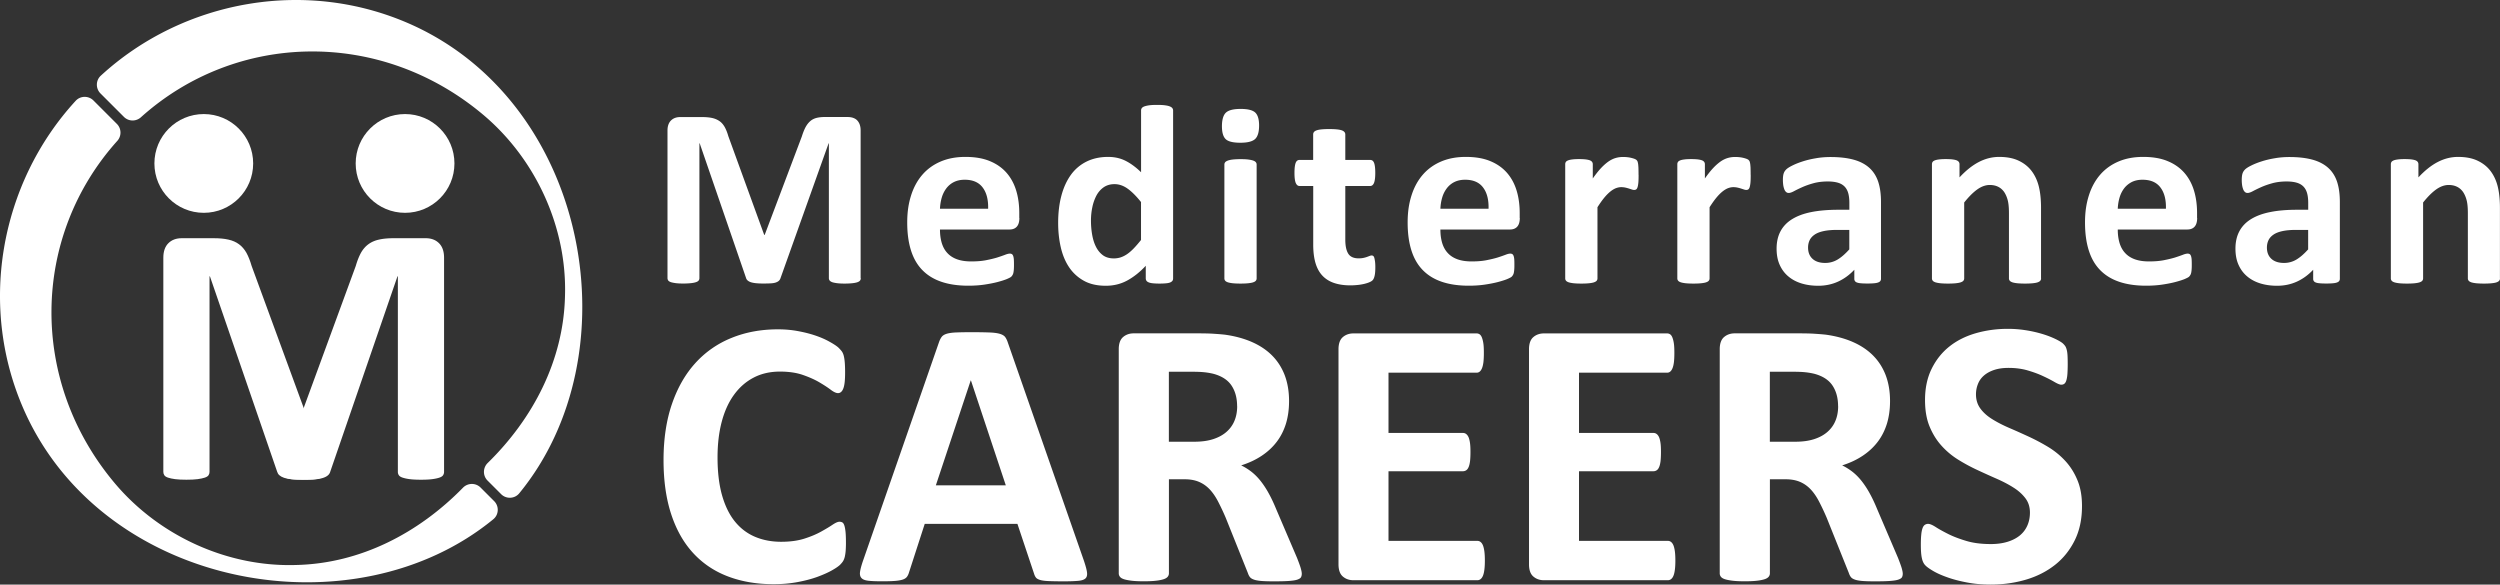
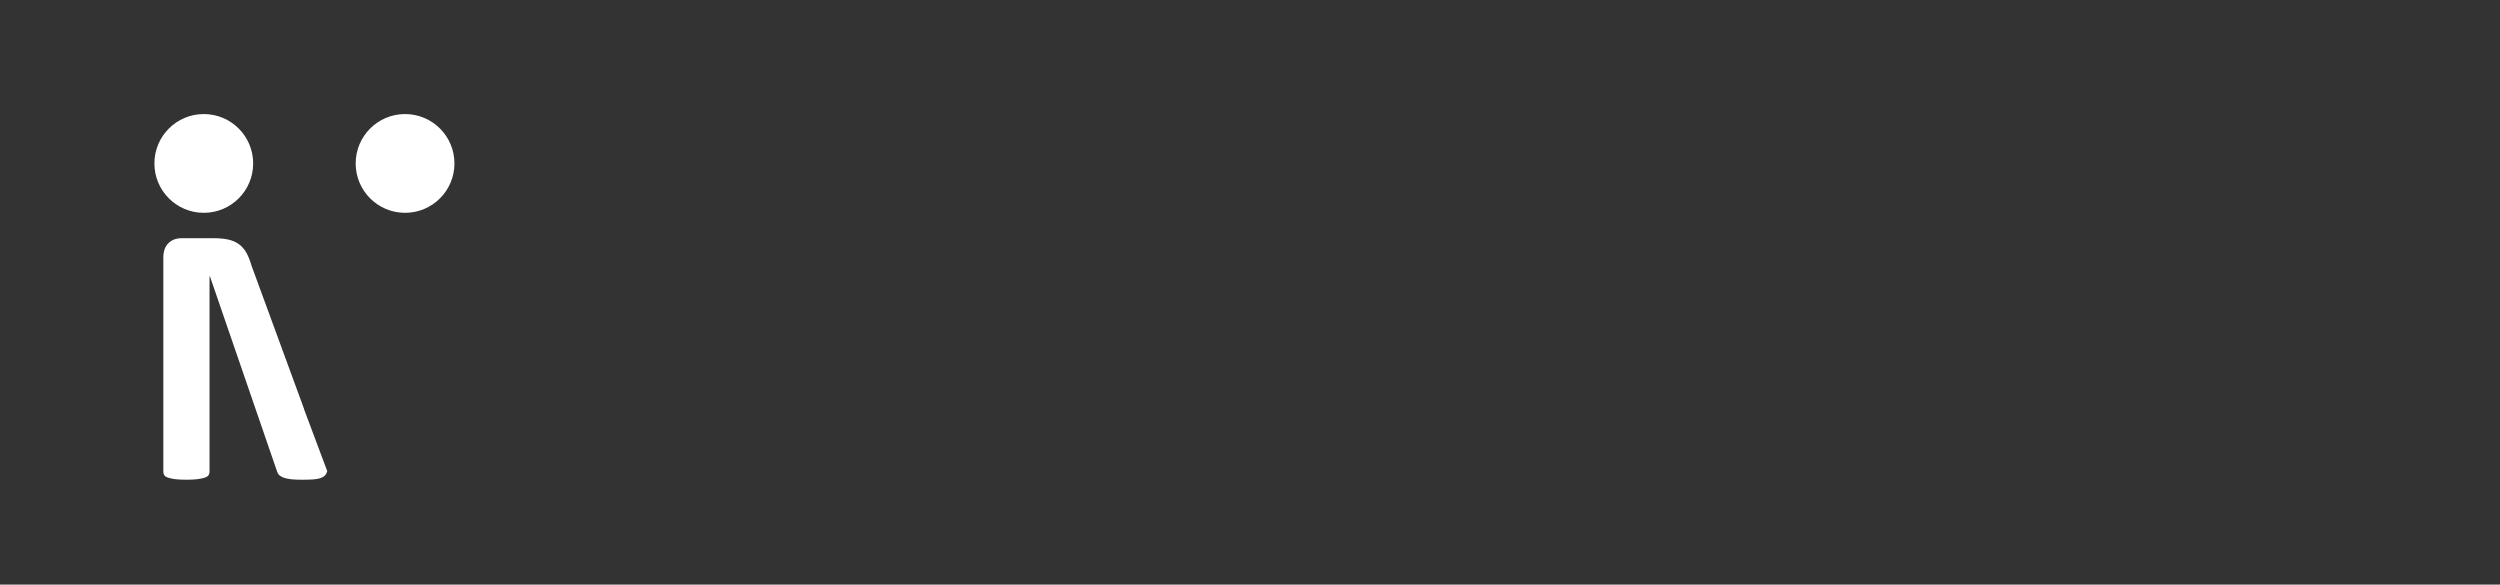
<svg xmlns="http://www.w3.org/2000/svg" id="Laag_2" viewBox="0 0 448.02 104.76">
  <rect x="0" y="0" width="448.02" height="104.76" fill="#333333" stroke="none" />
  <defs>
    <style>.cls-1{fill:#fff;stroke-width:0}</style>
  </defs>
  <circle cx="36.52" cy="29.29" r="8.85" class="cls-1" />
  <circle cx="72.59" cy="29.29" r="8.85" class="cls-1" />
-   <path d="M86.12 87.37c-.87-.87-2.29-.85-3.15.03-7.9 8.08-18.33 13.58-29.88 13.85-12.28.4-24.47-5.18-32.4-14.51-15.64-18.46-15.04-44.39.33-61.49.79-.88.76-2.21-.07-3.04l-4.2-4.2c-.88-.88-2.33-.87-3.18.05C.02 32.79-4.23 55.19 4.71 74.38c14.64 31.3 58.87 39.05 83.7 18.67 1-.82 1.06-2.34.14-3.25l-2.43-2.43ZM87.37 86.12c-.87-.87-.85-2.29.03-3.15 8.08-7.9 13.58-18.33 13.85-29.88.4-12.28-5.18-24.47-14.51-32.4-18.46-15.64-44.39-15.04-61.49.33-.88.79-2.21.76-3.04-.07l-4.2-4.2c-.88-.88-.87-2.33.05-3.18C32.79.02 55.19-4.23 74.38 4.71c31.3 14.64 39.05 58.87 18.67 83.7-.82 1-2.34 1.06-3.25.14l-2.43-2.43ZM151.6 97.27c0 .57-.02 1.05-.05 1.45-.03.4-.09.74-.15 1.03-.07.29-.16.53-.27.73-.11.21-.3.44-.55.7-.25.26-.73.6-1.45 1.01s-1.6.8-2.63 1.18c-1.04.38-2.22.69-3.55.94-1.33.25-2.77.38-4.32.38-3.03 0-5.77-.47-8.2-1.4-2.44-.93-4.51-2.33-6.22-4.19-1.71-1.86-3.02-4.18-3.93-6.96-.91-2.78-1.37-6.02-1.37-9.71s.5-7.1 1.5-10.01c1-2.92 2.4-5.37 4.2-7.35a17.55 17.55 0 0 1 6.48-4.51c2.52-1.03 5.29-1.54 8.32-1.54 1.23 0 2.42.1 3.55.31 1.14.21 2.19.47 3.16.8.97.33 1.84.71 2.61 1.15.77.43 1.32.8 1.62 1.11s.52.56.63.77c.11.21.21.47.27.79.07.32.12.7.15 1.13.03.43.05.97.05 1.61 0 .68-.02 1.26-.07 1.74s-.13.87-.24 1.16c-.11.3-.25.51-.41.65-.16.14-.34.21-.55.21-.34 0-.77-.2-1.3-.6-.52-.4-1.2-.84-2.03-1.33-.83-.49-1.82-.93-2.97-1.33-1.15-.4-2.52-.6-4.12-.6-1.75 0-3.32.36-4.7 1.08-1.38.72-2.55 1.74-3.52 3.08-.97 1.33-1.7 2.95-2.2 4.84-.5 1.89-.75 4.02-.75 6.39 0 2.6.27 4.85.8 6.75.54 1.9 1.3 3.47 2.29 4.7s2.19 2.15 3.59 2.75c1.4.6 2.98.91 4.73.91 1.59 0 2.97-.19 4.14-.56s2.16-.79 2.99-1.25c.83-.46 1.52-.87 2.05-1.23.54-.36.95-.55 1.25-.55.23 0 .41.05.55.14.14.09.25.27.34.55.09.27.16.66.21 1.15.05.49.07 1.15.07 1.97ZM194.29 100.62c.27.82.45 1.47.51 1.95s-.02.84-.27 1.08c-.25.24-.7.39-1.33.44-.64.06-1.52.09-2.63.09s-2.07-.02-2.72-.05-1.15-.1-1.49-.21-.58-.24-.72-.43c-.14-.18-.25-.42-.34-.72l-2.97-8.89h-16.61l-2.8 8.65c-.09.32-.21.59-.36.8-.15.22-.39.39-.72.51-.33.12-.8.21-1.4.26-.6.05-1.4.07-2.38.07-1.05 0-1.87-.03-2.46-.1-.59-.07-1-.23-1.23-.5-.23-.26-.31-.63-.24-1.11s.24-1.12.51-1.91l13.64-39.24c.14-.39.3-.7.48-.94s.47-.42.87-.55c.4-.12.95-.21 1.66-.24s1.64-.05 2.8-.05c1.34 0 2.42.02 3.21.05.8.03 1.42.11 1.86.24.44.13.76.31.96.56.19.25.36.59.5 1.03l13.67 39.2Zm-20.3-32.44h-.03l-6.25 18.8h12.54L174 68.18ZM233.29 102.81c0 .25-.05.46-.14.63-.09.17-.31.31-.65.43s-.84.19-1.5.24c-.66.05-1.56.07-2.7.07-.96 0-1.72-.02-2.29-.07-.57-.05-1.02-.13-1.35-.26-.33-.12-.56-.28-.7-.48-.14-.19-.25-.43-.34-.7l-3.96-9.88a42.8 42.8 0 0 0-1.4-2.97c-.46-.87-.96-1.59-1.52-2.17-.56-.58-1.2-1.02-1.93-1.32-.73-.3-1.57-.44-2.53-.44h-2.8v16.85c0 .23-.07.43-.22.62-.15.18-.39.33-.73.44-.34.11-.8.21-1.37.27-.57.07-1.3.1-2.19.1s-1.59-.03-2.17-.1c-.58-.07-1.04-.16-1.38-.27-.34-.11-.58-.26-.72-.44a.989.989 0 0 1-.21-.62V62.58c0-1 .26-1.73.77-2.17.51-.44 1.15-.67 1.9-.67h11.45c1.16 0 2.12.02 2.87.07s1.44.1 2.05.17c1.78.25 3.38.68 4.8 1.3s2.63 1.42 3.62 2.41c.99.99 1.75 2.17 2.27 3.52.52 1.36.79 2.91.79 4.67 0 1.48-.19 2.83-.56 4.05-.38 1.22-.93 2.31-1.66 3.26-.73.96-1.63 1.79-2.7 2.5-1.07.71-2.29 1.28-3.66 1.71.66.32 1.28.71 1.86 1.16.58.46 1.13 1.01 1.64 1.66.51.65 1 1.39 1.45 2.22.46.83.9 1.77 1.33 2.82l3.73 8.72c.34.87.57 1.5.68 1.9.11.4.17.71.17.94ZM221.7 72.8c0-1.46-.33-2.69-.99-3.69-.66-1-1.74-1.71-3.25-2.12-.46-.11-.97-.21-1.55-.27-.58-.07-1.38-.1-2.41-.1h-4.03v12.54h4.58c1.28 0 2.39-.15 3.35-.46s1.75-.74 2.39-1.3c.64-.56 1.12-1.22 1.44-2 .32-.77.48-1.64.48-2.6ZM266.1 100.45c0 .66-.03 1.21-.09 1.66s-.14.8-.26 1.08c-.11.27-.26.47-.43.6-.17.13-.36.19-.56.19h-22.22c-.75 0-1.38-.22-1.9-.67-.51-.44-.77-1.17-.77-2.17V62.59c0-1 .26-1.73.77-2.17.51-.44 1.15-.67 1.9-.67h22.08c.21 0 .39.06.55.17.16.11.3.31.41.6.11.29.2.65.26 1.09.06.44.08 1.01.08 1.69 0 .64-.03 1.18-.08 1.62-.06.44-.14.8-.26 1.08-.11.27-.25.47-.41.6-.16.13-.34.19-.55.19h-15.79v10.8h13.36c.21 0 .39.06.56.19.17.13.31.32.43.58.11.26.2.62.26 1.06.06.44.08.99.08 1.62s-.03 1.21-.08 1.64c-.06.43-.14.78-.26 1.04-.11.26-.26.45-.43.56-.17.11-.36.17-.56.17h-13.36v12.48h15.93c.21 0 .39.06.56.19.17.13.31.32.43.6.11.27.2.63.26 1.08s.09 1 .09 1.66ZM300.24 100.45c0 .66-.03 1.21-.09 1.66s-.14.8-.26 1.08c-.11.27-.26.47-.43.6-.17.13-.36.19-.56.19h-22.22c-.75 0-1.38-.22-1.9-.67-.51-.44-.77-1.17-.77-2.17V62.59c0-1 .26-1.73.77-2.17.51-.44 1.15-.67 1.9-.67h22.08c.21 0 .39.06.55.17.16.11.3.31.41.6.11.29.2.65.26 1.09.06.44.08 1.01.08 1.69 0 .64-.03 1.18-.08 1.62-.06.44-.14.8-.26 1.08-.11.27-.25.47-.41.6-.16.13-.34.19-.55.19h-15.79v10.8h13.36c.21 0 .39.06.56.19.17.13.31.32.43.58.11.26.2.62.26 1.06.06.44.08.99.08 1.62s-.03 1.21-.08 1.64c-.06.43-.14.78-.26 1.04-.11.26-.26.45-.43.56-.17.11-.36.17-.56.17h-13.36v12.48h15.93c.21 0 .39.06.56.19.17.13.31.32.43.6.11.27.2.63.26 1.08s.09 1 .09 1.66ZM340.99 102.81c0 .25-.05.46-.14.63-.09.17-.31.31-.65.43s-.84.19-1.5.24c-.66.05-1.56.07-2.7.07-.96 0-1.72-.02-2.29-.07-.57-.05-1.02-.13-1.35-.26-.33-.12-.56-.28-.7-.48-.14-.19-.25-.43-.34-.7l-3.96-9.88a42.8 42.8 0 0 0-1.4-2.97c-.46-.87-.96-1.59-1.52-2.17-.56-.58-1.2-1.02-1.93-1.32-.73-.3-1.57-.44-2.53-.44h-2.8v16.85c0 .23-.07.43-.22.62-.15.18-.39.33-.73.44-.34.11-.8.21-1.37.27-.57.07-1.3.1-2.19.1s-1.59-.03-2.17-.1c-.58-.07-1.04-.16-1.38-.27-.34-.11-.58-.26-.72-.44a.989.989 0 0 1-.21-.62V62.58c0-1 .26-1.73.77-2.17.51-.44 1.15-.67 1.9-.67h11.45c1.16 0 2.12.02 2.87.07s1.44.1 2.05.17c1.78.25 3.38.68 4.8 1.3s2.63 1.42 3.62 2.41c.99.99 1.75 2.17 2.27 3.52.52 1.36.79 2.91.79 4.67 0 1.48-.19 2.83-.56 4.05-.38 1.22-.93 2.31-1.66 3.26-.73.96-1.63 1.79-2.7 2.5-1.07.71-2.29 1.28-3.66 1.71.66.32 1.28.71 1.86 1.16.58.46 1.13 1.01 1.64 1.66.51.65 1 1.39 1.45 2.22.46.83.9 1.77 1.33 2.82l3.73 8.72c.34.87.57 1.5.68 1.9.11.4.17.71.17.94ZM329.4 72.8c0-1.46-.33-2.69-.99-3.69-.66-1-1.74-1.71-3.25-2.12-.46-.11-.97-.21-1.55-.27-.58-.07-1.38-.1-2.41-.1h-4.03v12.54h4.58c1.28 0 2.39-.15 3.35-.46s1.75-.74 2.39-1.3c.64-.56 1.12-1.22 1.44-2 .32-.77.48-1.64.48-2.6ZM373.11 90.71c0 2.32-.43 4.36-1.3 6.12-.87 1.75-2.04 3.22-3.52 4.39-1.48 1.17-3.21 2.06-5.2 2.65s-4.1.89-6.36.89c-1.53 0-2.95-.13-4.25-.38-1.31-.25-2.47-.55-3.47-.91-1-.35-1.84-.72-2.51-1.11-.67-.39-1.16-.73-1.45-1.03-.3-.3-.51-.72-.63-1.28-.13-.56-.19-1.36-.19-2.41 0-.71.02-1.3.07-1.78.04-.48.12-.87.22-1.16.1-.3.24-.51.41-.63.17-.12.37-.19.6-.19.32 0 .77.19 1.35.56.58.38 1.33.79 2.24 1.25.91.46 2 .87 3.26 1.25 1.27.38 2.73.56 4.39.56 1.09 0 2.07-.13 2.94-.39.87-.26 1.6-.63 2.21-1.11.6-.48 1.06-1.07 1.38-1.78.32-.71.48-1.49.48-2.36 0-1-.27-1.86-.82-2.58s-1.26-1.36-2.14-1.91c-.88-.56-1.88-1.08-2.99-1.57-1.12-.49-2.27-1.01-3.45-1.56-1.19-.55-2.34-1.17-3.45-1.86a13.8 13.8 0 0 1-2.99-2.5c-.88-.97-1.59-2.11-2.14-3.44-.55-1.32-.82-2.91-.82-4.75 0-2.12.39-3.98 1.18-5.59.79-1.61 1.85-2.94 3.18-4s2.9-1.85 4.72-2.38c1.81-.52 3.73-.79 5.76-.79 1.05 0 2.1.08 3.14.24 1.05.16 2.03.38 2.94.65.91.27 1.72.58 2.43.92.71.34 1.17.63 1.4.85.23.23.38.42.46.58.08.16.15.37.21.63s.1.59.12.99c.02.4.03.89.03 1.49 0 .66-.02 1.22-.05 1.67-.03.46-.09.83-.17 1.13-.08.3-.19.51-.34.65-.15.14-.35.21-.6.21s-.65-.16-1.2-.48c-.55-.32-1.22-.67-2.02-1.04-.8-.38-1.72-.72-2.77-1.03-1.05-.31-2.2-.46-3.45-.46-.98 0-1.83.12-2.56.36s-1.34.57-1.83.99c-.49.42-.86.93-1.09 1.52-.24.59-.36 1.22-.36 1.88 0 .98.27 1.83.8 2.55s1.25 1.36 2.15 1.91c.9.56 1.92 1.08 3.06 1.57 1.14.49 2.3 1.01 3.49 1.56 1.18.55 2.35 1.17 3.49 1.86 1.14.7 2.15 1.53 3.04 2.5.89.97 1.61 2.11 2.15 3.42.55 1.31.82 2.85.82 4.63Z" class="cls-1" />
  <path d="m54.5 73.31-9.41-25.66c-.27-.93-.58-1.71-.93-2.35-.36-.63-.8-1.14-1.33-1.53-.53-.39-1.16-.67-1.9-.83-.73-.17-1.61-.25-2.63-.25h-5.73c-1 0-1.8.3-2.4.9-.6.6-.9 1.46-.9 2.6v38.38c0 .22.06.42.18.6s.34.32.67.43c.32.11.75.2 1.28.27s1.2.1 2 .1 1.49-.03 2.01-.1c.52-.07.95-.16 1.28-.27.33-.11.56-.25.68-.43s.18-.38.18-.6V49.52h.07l12.05 35.02c.07.24.2.46.4.63.2.18.47.33.82.45.34.12.78.21 1.31.27.53.06 1.18.08 1.93.08s1.4-.02 1.93-.05c.53-.03.97-.11 1.31-.22.34-.11.62-.26.82-.45.2-.19.34-.43.43-.72l.03-.09-4.17-11.13Z" class="cls-1" />
-   <path d="m54.35 73.31 9.41-25.66c.27-.93.58-1.71.93-2.35.36-.63.8-1.14 1.33-1.53.53-.39 1.16-.67 1.9-.83.73-.17 1.61-.25 2.63-.25h5.73c1 0 1.8.3 2.4.9.6.6.9 1.46.9 2.6v38.38c0 .22-.06.42-.18.6s-.34.32-.67.43c-.32.11-.75.2-1.28.27s-1.2.1-2 .1-1.49-.03-2.01-.1a7.22 7.22 0 0 1-1.28-.27c-.33-.11-.56-.25-.68-.43s-.18-.38-.18-.6V49.52h-.07L59.18 84.54c-.07.24-.2.46-.4.63-.2.18-.47.33-.82.45-.34.12-.78.21-1.31.27-.53.06-1.18.08-1.93.08s-1.4-.02-1.93-.05c-.53-.03-.97-.11-1.31-.22-.34-.11-.62-.26-.82-.45-.2-.19-.34-.43-.43-.72l-.03-.09 4.17-11.13ZM154.26 49.86c0 .15-.04.29-.13.41-.08.12-.24.22-.46.3-.22.08-.52.14-.88.18s-.83.07-1.4.07-1.01-.02-1.38-.07-.66-.11-.87-.18c-.21-.08-.37-.18-.46-.3a.677.677 0 0 1-.14-.41V25.69h-.05l-8.61 24.14c-.06.2-.16.36-.3.49s-.33.23-.56.31-.54.13-.91.15c-.37.02-.81.03-1.33.03s-.96-.02-1.33-.06-.67-.1-.91-.18c-.24-.08-.42-.19-.56-.31a.901.901 0 0 1-.28-.44l-8.31-24.14h-.05v24.17c0 .15-.04.29-.13.41-.08.12-.24.22-.47.3-.23.08-.52.14-.88.18s-.82.07-1.39.07-1.01-.02-1.38-.07-.66-.11-.88-.18c-.22-.08-.38-.18-.46-.3a.739.739 0 0 1-.13-.41V23.39c0-.78.21-1.38.62-1.79s.96-.62 1.65-.62h3.95c.7 0 1.31.06 1.81.17.51.12.94.31 1.31.57s.67.62.92 1.06c.24.44.46.98.64 1.62l6.43 17.69h.09l6.66-17.65c.2-.64.42-1.19.65-1.63.24-.44.51-.8.83-1.08.31-.28.68-.47 1.11-.59.43-.11.93-.17 1.49-.17h4.06c.41 0 .77.05 1.07.16.3.11.54.26.73.47.19.21.34.46.44.76.1.3.15.64.15 1.02v26.46ZM182.68 39.07c0 .7-.16 1.22-.47 1.56-.31.34-.75.5-1.3.5h-12.46c0 .87.1 1.66.31 2.38.21.71.54 1.32.99 1.81.45.5 1.03.88 1.74 1.14.71.26 1.56.39 2.56.39s1.9-.07 2.66-.22c.76-.15 1.43-.31 1.99-.48.56-.18 1.02-.34 1.39-.48.37-.15.67-.22.89-.22.14 0 .25.03.34.08.09.05.17.15.23.29.06.14.1.33.13.58.02.25.03.57.03.95 0 .34 0 .62-.02.86-.01.24-.04.44-.07.61a1.377 1.377 0 0 1-.38.75c-.1.11-.37.25-.81.44-.44.18-1.01.36-1.7.54-.69.18-1.48.33-2.36.46-.89.13-1.84.19-2.85.19-1.82 0-3.42-.23-4.78-.69-1.37-.46-2.51-1.15-3.43-2.09-.92-.93-1.6-2.11-2.05-3.53s-.68-3.09-.68-5 .24-3.46.71-4.92 1.16-2.7 2.06-3.72c.9-1.02 2-1.79 3.29-2.33s2.75-.8 4.37-.8c1.71 0 3.18.25 4.39.76 1.22.5 2.21 1.21 2.99 2.1.78.9 1.35 1.96 1.72 3.18.37 1.22.55 2.56.55 3.99v.92Zm-5.6-1.65c.05-1.62-.28-2.9-.98-3.82-.7-.93-1.77-1.39-3.22-1.39-.73 0-1.37.14-1.92.41s-.99.65-1.35 1.11a5.12 5.12 0 0 0-.83 1.65c-.19.64-.3 1.31-.33 2.03h8.63ZM210.23 49.9c0 .17-.04.31-.12.42-.08.11-.21.21-.39.29s-.43.13-.75.16c-.31.03-.7.05-1.16.05-.49 0-.89-.02-1.19-.05-.31-.03-.55-.08-.75-.16-.19-.08-.33-.17-.41-.29a.746.746 0 0 1-.13-.42v-2.27c-1.05 1.13-2.16 2.01-3.32 2.64-1.16.63-2.44.94-3.84.94-1.56 0-2.88-.3-3.96-.91a7.537 7.537 0 0 1-2.64-2.44c-.68-1.02-1.17-2.22-1.48-3.59-.31-1.37-.46-2.81-.46-4.33 0-1.82.2-3.46.59-4.91.39-1.45.96-2.69 1.71-3.72a7.589 7.589 0 0 1 2.8-2.36c1.12-.55 2.4-.83 3.86-.83 1.15 0 2.19.23 3.12.7.93.47 1.86 1.15 2.78 2.05V19.79c0-.15.04-.29.13-.41.08-.12.24-.23.46-.31s.52-.15.88-.2.83-.07 1.4-.07 1.03.02 1.4.07.66.11.87.2c.21.08.37.19.46.31.09.12.14.26.14.41V49.9Zm-5.74-13.68c-.83-1.04-1.62-1.84-2.38-2.39-.76-.55-1.55-.83-2.38-.83-.75 0-1.4.19-1.94.56-.54.38-.98.88-1.31 1.5a8.01 8.01 0 0 0-.73 2.1c-.16.77-.24 1.56-.24 2.38 0 .86.07 1.69.21 2.5.14.81.36 1.53.68 2.17s.73 1.14 1.25 1.53c.52.38 1.18.57 1.97.57.4 0 .78-.06 1.16-.17.37-.12.76-.3 1.15-.56.39-.26.79-.6 1.2-1.02.41-.42.86-.94 1.35-1.55v-6.79ZM225.64 22.5c0 1.16-.24 1.97-.71 2.41-.47.44-1.35.67-2.64.67s-2.18-.21-2.63-.64c-.45-.43-.68-1.2-.68-2.32s.23-1.97.7-2.42c.47-.45 1.35-.68 2.65-.68s2.16.22 2.62.65c.46.44.69 1.21.69 2.33Zm-.44 27.4c0 .15-.05.29-.14.4-.09.12-.25.21-.47.29-.22.08-.52.13-.88.17s-.83.06-1.4.06-1.03-.02-1.4-.06-.66-.1-.88-.17c-.22-.08-.38-.17-.47-.29a.628.628 0 0 1-.14-.4V29.48c0-.15.05-.29.14-.4.09-.12.25-.21.47-.3.22-.08.52-.15.88-.19s.83-.07 1.4-.07 1.03.02 1.4.07.66.11.88.19c.22.08.38.18.47.3.09.11.14.25.14.4V49.9ZM246.47 47.88c0 .67-.04 1.19-.13 1.55-.08.36-.2.61-.33.76s-.34.28-.61.39c-.27.12-.58.21-.94.3-.36.08-.75.15-1.17.19s-.85.07-1.27.07c-1.15 0-2.14-.15-2.98-.44-.84-.29-1.54-.74-2.09-1.34s-.96-1.37-1.22-2.28c-.26-.92-.39-2-.39-3.26V33.33h-2.46c-.29 0-.51-.18-.67-.54-.15-.36-.23-.96-.23-1.8 0-.44.02-.82.06-1.12.04-.31.1-.55.17-.72.08-.18.17-.3.29-.38a.69.69 0 0 1 .4-.11h2.43v-4.57c0-.15.04-.29.13-.41.08-.12.24-.23.46-.31.22-.08.52-.15.89-.18.38-.04.84-.06 1.39-.06s1.04.02 1.41.06c.38.04.67.1.88.18.21.08.37.19.46.31.09.12.14.26.14.41v4.57h4.45c.15 0 .29.04.4.11.12.08.21.2.29.38.08.18.13.42.17.72.04.31.06.68.06 1.12 0 .84-.08 1.44-.23 1.8-.15.36-.38.54-.67.54h-4.47v9.62c0 1.12.18 1.95.53 2.51.35.56.98.84 1.88.84.31 0 .58-.03.83-.08.24-.05.46-.11.65-.18.19-.07.35-.13.48-.18.13-.05.25-.08.36-.08.09 0 .18.03.26.08.08.05.15.16.2.32.05.16.09.38.13.65s.06.63.06 1.06ZM272.36 39.07c0 .7-.16 1.22-.47 1.56-.31.34-.75.5-1.3.5h-12.46c0 .87.1 1.66.31 2.38.21.71.54 1.32.99 1.81.45.5 1.03.88 1.74 1.14.71.26 1.56.39 2.56.39s1.9-.07 2.66-.22c.76-.15 1.43-.31 1.99-.48.56-.18 1.02-.34 1.39-.48.37-.15.66-.22.89-.22.14 0 .25.03.34.08.09.05.17.15.23.29.06.14.1.33.13.58.02.25.03.57.03.95 0 .34 0 .62-.02.86-.01.24-.04.44-.07.61a1.377 1.377 0 0 1-.38.75c-.1.11-.37.25-.81.44-.44.18-1.01.36-1.7.54-.69.18-1.48.33-2.36.46-.89.13-1.84.19-2.85.19-1.82 0-3.42-.23-4.78-.69-1.37-.46-2.51-1.15-3.43-2.09-.92-.93-1.6-2.11-2.05-3.53s-.68-3.09-.68-5 .24-3.46.71-4.92 1.16-2.7 2.06-3.72c.9-1.02 2-1.79 3.29-2.33s2.75-.8 4.37-.8c1.71 0 3.18.25 4.39.76 1.22.5 2.21 1.21 2.99 2.1.78.9 1.35 1.96 1.72 3.18.37 1.22.55 2.56.55 3.99v.92Zm-5.6-1.65c.05-1.62-.28-2.9-.98-3.82-.7-.93-1.77-1.39-3.22-1.39-.73 0-1.37.14-1.92.41s-.99.65-1.35 1.11a5.12 5.12 0 0 0-.83 1.65c-.19.64-.3 1.31-.33 2.03h8.63ZM293.65 31.34c0 .55-.01 1-.04 1.35-.03.35-.08.63-.14.83-.06.2-.14.34-.24.41a.59.59 0 0 1-.38.11c-.12 0-.26-.03-.41-.08-.15-.05-.33-.11-.52-.17-.19-.06-.4-.12-.63-.17s-.48-.08-.76-.08c-.32 0-.64.07-.96.19-.32.13-.65.33-1 .61-.34.28-.7.64-1.08 1.1-.38.46-.78 1.03-1.21 1.7V49.9c0 .15-.05.29-.14.4-.09.12-.25.21-.47.29-.22.08-.52.13-.88.17s-.83.06-1.4.06-1.03-.02-1.4-.06c-.37-.04-.66-.1-.88-.17-.22-.08-.38-.17-.47-.29a.628.628 0 0 1-.14-.4V29.43c0-.15.04-.29.11-.4.08-.12.21-.21.41-.29.2-.08.45-.13.77-.17.31-.04.71-.06 1.18-.06s.9.02 1.22.06c.32.04.57.1.75.17.18.08.3.17.38.29.08.11.12.25.12.4v2.55c.54-.76 1.04-1.4 1.51-1.89.47-.5.93-.89 1.35-1.18.43-.29.86-.49 1.29-.61.43-.12.86-.17 1.29-.17.2 0 .41.01.64.03a5.678 5.678 0 0 1 1.35.29c.18.07.32.14.4.22.08.08.14.16.18.25.04.09.07.22.1.38s.05.4.07.72c.01.32.02.76.02 1.31ZM313.74 31.34c0 .55-.01 1-.04 1.35-.03.35-.08.63-.14.83-.06.2-.14.34-.24.41a.59.59 0 0 1-.38.11c-.12 0-.26-.03-.41-.08-.15-.05-.33-.11-.52-.17-.19-.06-.4-.12-.63-.17s-.48-.08-.76-.08c-.32 0-.64.07-.96.19-.32.13-.65.33-1 .61-.34.28-.7.64-1.08 1.1-.38.46-.78 1.03-1.21 1.7V49.9c0 .15-.05.29-.14.4-.09.12-.25.21-.47.29-.22.08-.52.13-.88.17s-.83.06-1.4.06-1.03-.02-1.4-.06-.66-.1-.88-.17c-.22-.08-.38-.17-.47-.29a.628.628 0 0 1-.14-.4V29.43c0-.15.04-.29.11-.4.08-.12.21-.21.41-.29.2-.08.45-.13.77-.17.31-.04.71-.06 1.18-.06s.9.02 1.22.06c.32.04.57.1.75.17.18.08.3.17.38.29.08.11.12.25.12.4v2.55c.54-.76 1.04-1.4 1.51-1.89.47-.5.93-.89 1.35-1.18.43-.29.86-.49 1.29-.61.43-.12.86-.17 1.29-.17.2 0 .41.01.64.03a5.678 5.678 0 0 1 1.35.29c.18.07.32.14.4.22.08.08.14.16.18.25.04.09.07.22.1.38s.05.4.07.72c.01.32.02.76.02 1.31ZM337.09 49.97c0 .21-.08.38-.23.5-.15.12-.39.21-.72.26-.33.05-.81.08-1.46.08-.69 0-1.19-.03-1.5-.08-.31-.05-.54-.14-.67-.26a.655.655 0 0 1-.2-.5v-1.63c-.84.9-1.8 1.61-2.88 2.11-1.08.5-2.28.76-3.59.76-1.09 0-2.08-.14-3-.42-.91-.28-1.7-.7-2.36-1.26-.67-.56-1.18-1.25-1.55-2.08s-.55-1.79-.55-2.89c0-1.19.23-2.23.7-3.11.47-.88 1.16-1.61 2.09-2.18.92-.57 2.08-1 3.45-1.27s2.98-.41 4.8-.41h2v-1.24c0-.64-.06-1.2-.19-1.69-.13-.48-.34-.88-.64-1.2-.3-.32-.7-.56-1.19-.71-.5-.15-1.11-.23-1.85-.23-.96 0-1.82.11-2.58.32-.76.21-1.43.45-2.01.71-.58.26-1.07.5-1.46.71-.39.21-.71.32-.95.32-.17 0-.32-.05-.45-.16s-.24-.26-.32-.46c-.08-.2-.15-.44-.2-.73-.04-.29-.07-.61-.07-.96 0-.47.04-.85.12-1.12.08-.28.22-.52.44-.75.21-.22.59-.47 1.12-.73.54-.27 1.16-.52 1.88-.75.72-.23 1.5-.42 2.35-.56.85-.15 1.72-.22 2.63-.22 1.61 0 2.98.16 4.12.47 1.14.31 2.08.8 2.81 1.45s1.27 1.49 1.61 2.51c.34 1.03.5 2.24.5 3.65v13.77Zm-5.67-8.77h-2.2c-.93 0-1.73.07-2.39.21-.66.14-1.19.34-1.61.62-.41.28-.72.61-.91 1-.19.39-.29.84-.29 1.34 0 .86.27 1.53.81 2.02s1.3.73 2.26.73c.81 0 1.56-.21 2.24-.62.68-.41 1.37-1.02 2.08-1.81V41.2ZM365.78 49.9c0 .15-.05.29-.14.4-.09.12-.25.21-.46.29-.21.08-.51.13-.88.17s-.84.06-1.39.06-1.04-.02-1.41-.06-.67-.1-.88-.17c-.21-.08-.37-.17-.46-.29a.628.628 0 0 1-.14-.4V38.22c0-.99-.07-1.77-.22-2.34-.15-.57-.36-1.05-.63-1.46-.28-.4-.63-.72-1.07-.94-.44-.22-.94-.33-1.53-.33-.73 0-1.48.27-2.23.8-.75.54-1.53 1.32-2.34 2.34V49.9c0 .15-.05.29-.14.4-.09.12-.25.21-.47.29-.22.08-.52.13-.88.17s-.83.06-1.4.06-1.03-.02-1.4-.06-.66-.1-.88-.17c-.22-.08-.38-.17-.47-.29a.628.628 0 0 1-.14-.4V29.43c0-.15.04-.29.11-.4.08-.12.21-.21.41-.29.2-.08.45-.13.77-.17.31-.04.71-.06 1.18-.06s.9.02 1.22.06c.32.04.57.1.75.17.18.08.3.17.38.29.08.11.12.25.12.4v2.36c1.13-1.22 2.28-2.14 3.45-2.75 1.17-.61 2.39-.92 3.66-.92 1.39 0 2.57.23 3.52.69.96.46 1.73 1.08 2.32 1.87s1.01 1.71 1.27 2.77.39 2.33.39 3.81v12.65ZM393.75 39.07c0 .7-.16 1.22-.47 1.56-.31.34-.75.5-1.3.5h-12.46c0 .87.1 1.66.31 2.38.21.71.54 1.32.99 1.81.45.5 1.03.88 1.74 1.14.71.26 1.56.39 2.56.39s1.9-.07 2.66-.22c.76-.15 1.43-.31 1.99-.48.56-.18 1.02-.34 1.39-.48.37-.15.67-.22.89-.22.14 0 .25.03.34.08.09.05.17.15.23.29.06.14.1.33.13.58.02.25.03.57.03.95 0 .34 0 .62-.02.86-.01.24-.04.44-.07.61a1.377 1.377 0 0 1-.38.75c-.1.11-.37.25-.81.44-.44.18-1.01.36-1.7.54-.69.18-1.48.33-2.36.46-.89.13-1.84.19-2.85.19-1.82 0-3.42-.23-4.78-.69-1.37-.46-2.51-1.15-3.43-2.09-.92-.93-1.6-2.11-2.05-3.53s-.68-3.09-.68-5 .24-3.46.71-4.92 1.16-2.7 2.06-3.72c.9-1.02 2-1.79 3.29-2.33s2.75-.8 4.37-.8c1.71 0 3.18.25 4.39.76 1.22.5 2.21 1.21 2.99 2.1.78.9 1.35 1.96 1.72 3.18.37 1.22.55 2.56.55 3.99v.92Zm-5.6-1.65c.05-1.62-.28-2.9-.98-3.82-.7-.93-1.77-1.39-3.22-1.39-.73 0-1.37.14-1.92.41-.54.28-.99.65-1.35 1.11a5.12 5.12 0 0 0-.83 1.65c-.19.64-.3 1.31-.33 2.03h8.63ZM419.32 49.97c0 .21-.08.38-.23.5-.15.12-.39.21-.72.26-.33.05-.81.08-1.46.08-.69 0-1.19-.03-1.5-.08-.31-.05-.54-.14-.67-.26a.655.655 0 0 1-.2-.5v-1.63c-.84.9-1.8 1.61-2.88 2.11-1.08.5-2.28.76-3.59.76-1.09 0-2.08-.14-3-.42-.91-.28-1.7-.7-2.36-1.26-.67-.56-1.18-1.25-1.55-2.08s-.55-1.79-.55-2.89c0-1.19.23-2.23.7-3.11.47-.88 1.16-1.61 2.09-2.18.92-.57 2.08-1 3.45-1.27 1.38-.28 2.98-.41 4.8-.41h2v-1.24c0-.64-.06-1.2-.19-1.69-.13-.48-.34-.88-.64-1.2-.3-.32-.7-.56-1.19-.71-.5-.15-1.11-.23-1.85-.23-.96 0-1.82.11-2.58.32-.76.21-1.43.45-2.01.71-.58.26-1.07.5-1.46.71-.39.21-.71.32-.95.32-.17 0-.32-.05-.45-.16s-.24-.26-.32-.46c-.08-.2-.15-.44-.2-.73-.04-.29-.07-.61-.07-.96 0-.47.04-.85.12-1.12.08-.28.22-.52.44-.75.21-.22.59-.47 1.12-.73.54-.27 1.16-.52 1.88-.75.72-.23 1.5-.42 2.35-.56.85-.15 1.72-.22 2.63-.22 1.61 0 2.98.16 4.12.47 1.14.31 2.08.8 2.81 1.45s1.27 1.49 1.61 2.51c.34 1.03.5 2.24.5 3.65v13.77Zm-5.67-8.77h-2.2c-.93 0-1.73.07-2.39.21-.66.14-1.19.34-1.61.62-.41.28-.72.61-.91 1-.19.39-.29.84-.29 1.34 0 .86.27 1.53.81 2.02s1.3.73 2.26.73c.81 0 1.56-.21 2.24-.62.68-.41 1.37-1.02 2.08-1.81V41.2ZM448.02 49.9c0 .15-.05.29-.14.4-.09.12-.25.21-.46.29-.21.08-.51.13-.88.17s-.84.06-1.39.06-1.04-.02-1.41-.06-.67-.1-.88-.17c-.21-.08-.37-.17-.46-.29a.628.628 0 0 1-.14-.4V38.22c0-.99-.07-1.77-.22-2.34-.15-.57-.36-1.05-.63-1.46-.28-.4-.63-.72-1.07-.94-.44-.22-.94-.33-1.53-.33-.73 0-1.48.27-2.23.8-.75.54-1.53 1.32-2.34 2.34V49.9c0 .15-.05.29-.14.4-.09.12-.25.21-.47.29-.22.08-.52.13-.88.17s-.83.06-1.4.06-1.03-.02-1.4-.06-.66-.1-.88-.17c-.22-.08-.38-.17-.47-.29a.628.628 0 0 1-.14-.4V29.43c0-.15.04-.29.11-.4.08-.12.21-.21.41-.29.2-.08.45-.13.77-.17.31-.04.71-.06 1.18-.06s.9.02 1.22.06c.32.04.57.1.75.17.18.08.3.17.38.29.08.11.12.25.12.4v2.36c1.13-1.22 2.28-2.14 3.45-2.75 1.17-.61 2.39-.92 3.66-.92 1.39 0 2.57.23 3.52.69.96.46 1.73 1.08 2.32 1.87s1.01 1.71 1.27 2.77.39 2.33.39 3.81v12.65Z" class="cls-1" />
</svg>